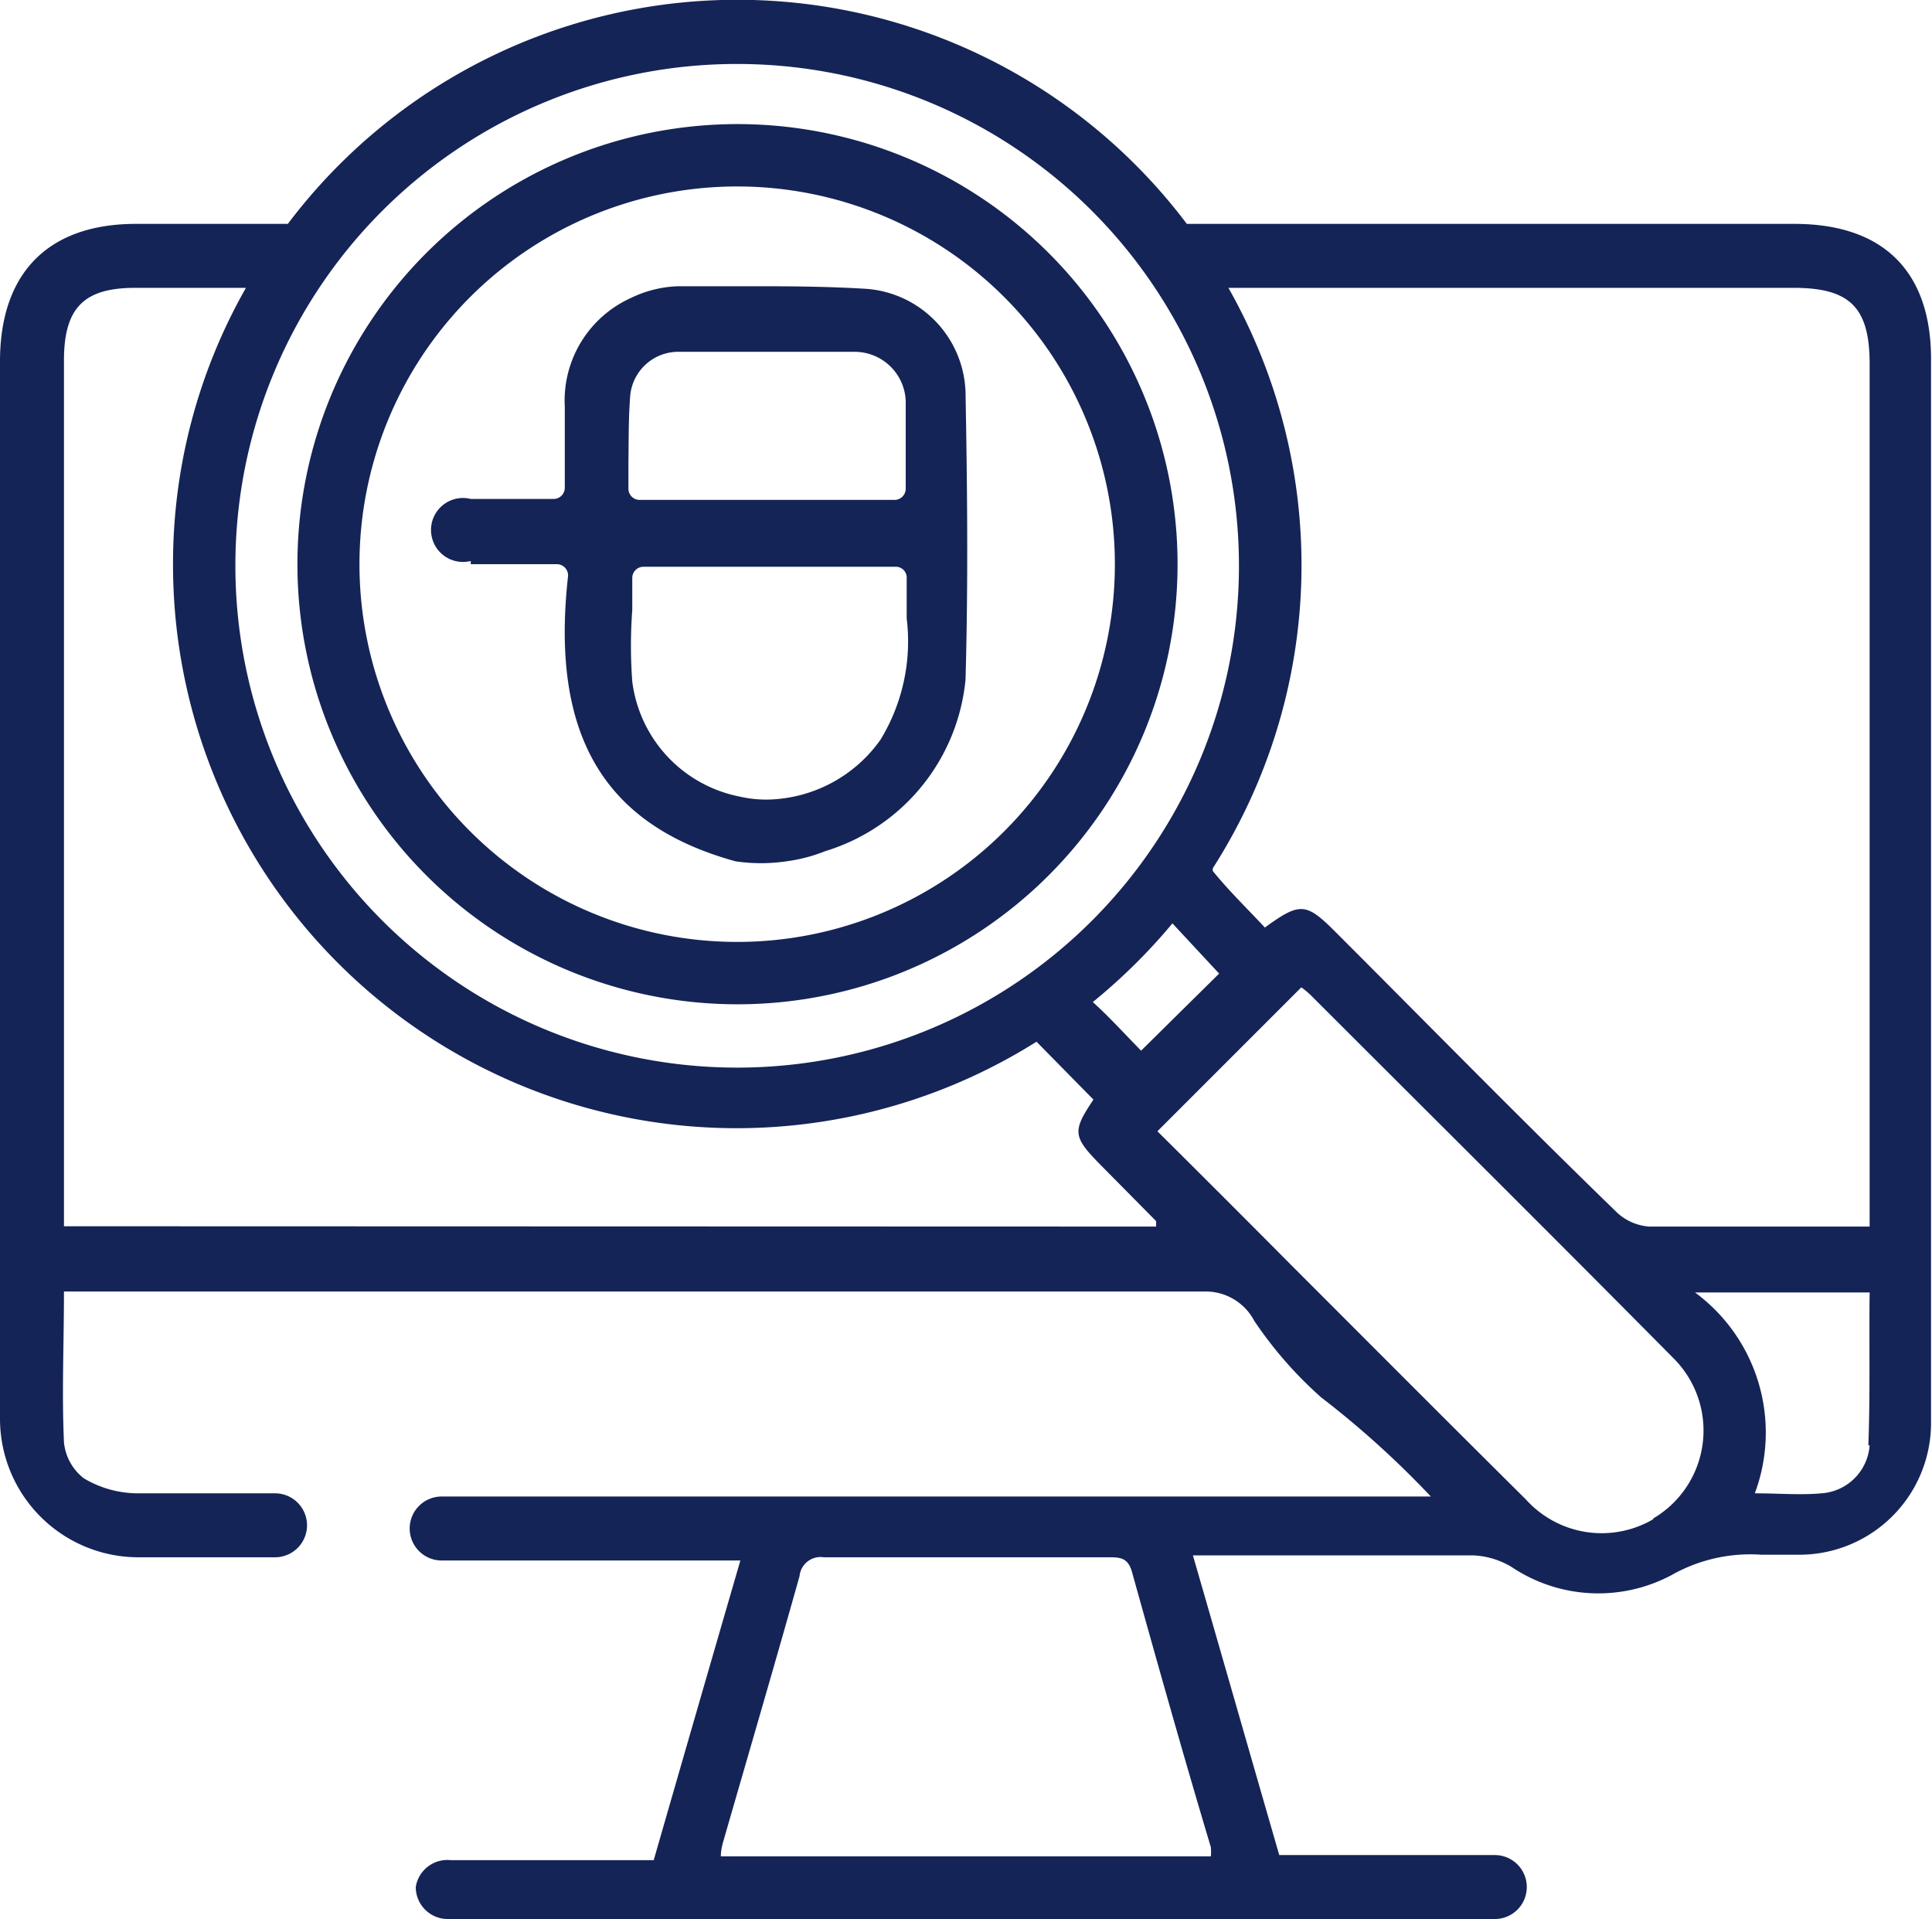
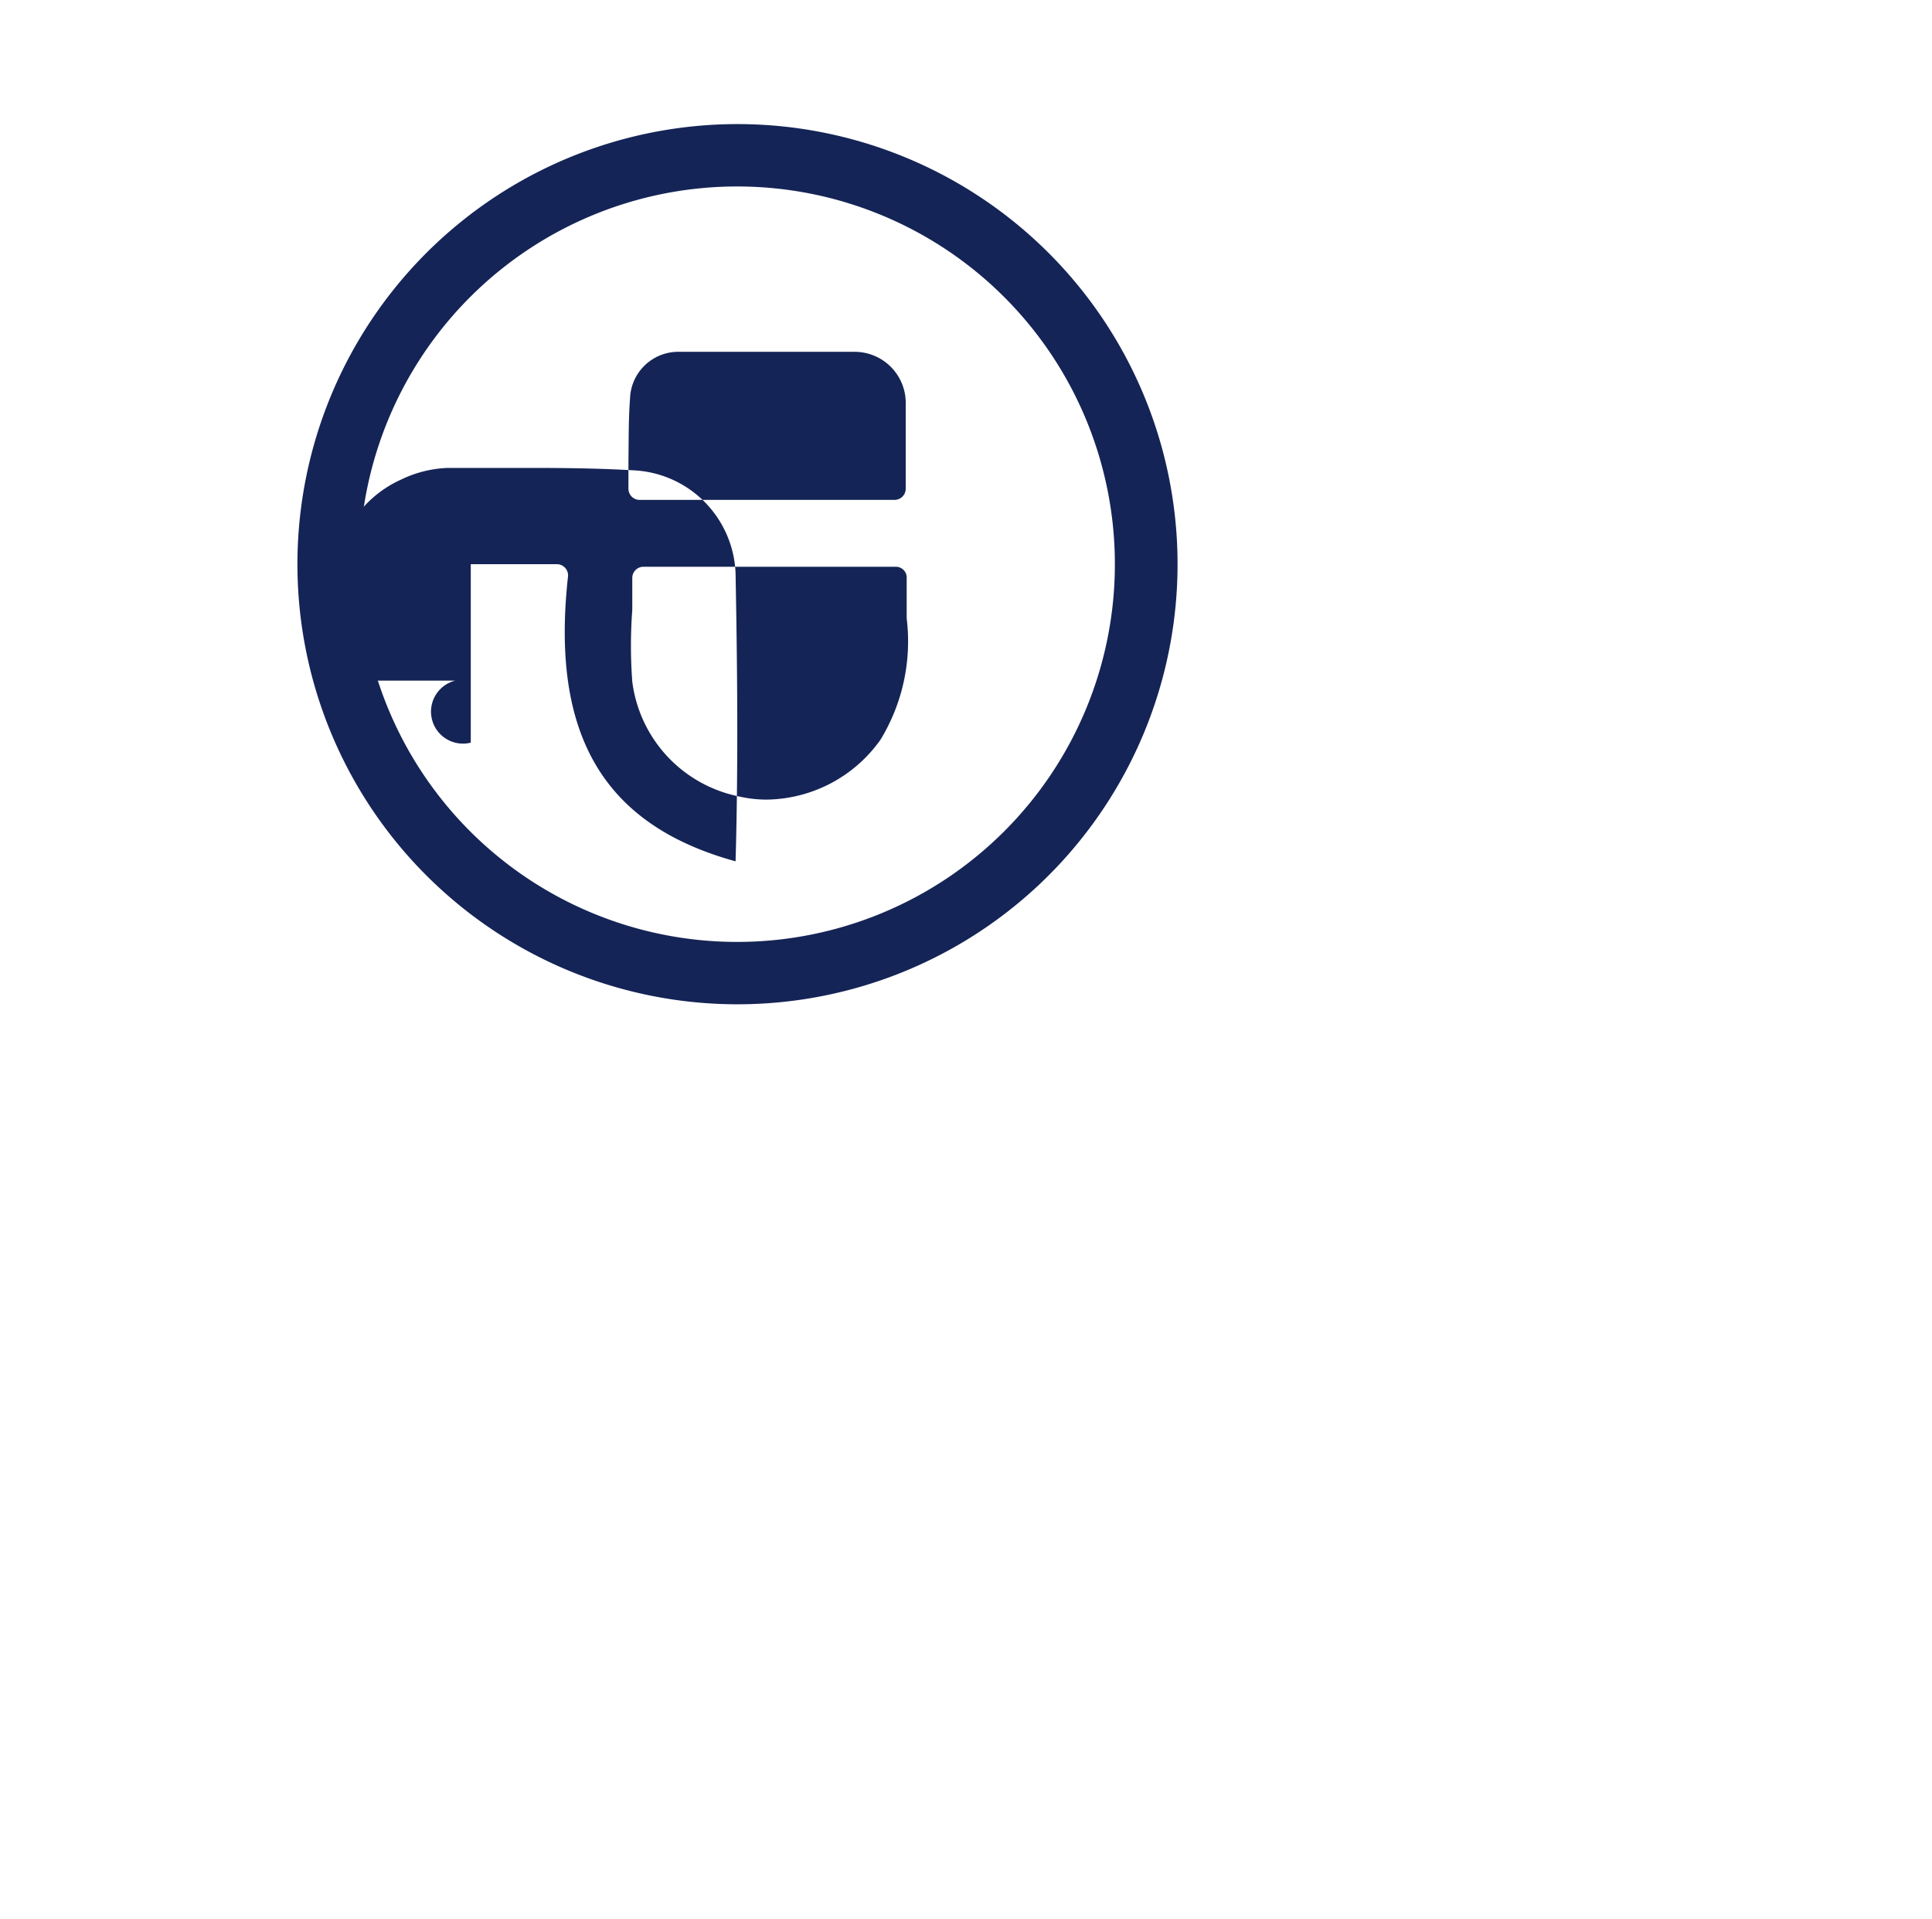
<svg xmlns="http://www.w3.org/2000/svg" viewBox="0 0 60.41 60.01">
  <defs>
    <style>.cls-1{fill:#152456;}</style>
  </defs>
  <g id="Capa_2" data-name="Capa 2">
    <g id="Arte">
-       <path class="cls-1" d="M14.72,17.64h2.69a.35.35,0,0,1,.35.39C17.21,23,18.89,25.8,23,26.93a5.46,5.46,0,0,0,1.59,0,5.08,5.08,0,0,0,1.22-.32,6.23,6.23,0,0,0,4.38-5.36c.09-3.14.05-6.29,0-9a3.35,3.35,0,0,0-3.11-3.22c-1-.06-2-.08-3.27-.08l-2.62,0a3.63,3.63,0,0,0-1.47.37,3.52,3.52,0,0,0-2.06,3.4v2.53a.35.35,0,0,1-.35.35H14.72a1,1,0,1,0,0,1.94Zm12.81,5.49A4.43,4.43,0,0,1,24,25a3.82,3.82,0,0,1-.9-.1,4.2,4.2,0,0,1-3.33-3.59,15.14,15.14,0,0,1,0-2.24c0-.34,0-.68,0-1a.35.35,0,0,1,.35-.35H28a.34.34,0,0,1,.35.37c0,.41,0,.82,0,1.24A5.91,5.91,0,0,1,27.53,23.13ZM19.7,12.46A1.51,1.51,0,0,1,21.25,11c1,0,1.92,0,2.88,0s1.7,0,2.56,0a1.6,1.6,0,0,1,1.63,1.66c0,.59,0,1.18,0,1.79v.83a.35.35,0,0,1-.35.35H20a.35.35,0,0,1-.35-.35c0-.29,0-.58,0-.86C19.66,13.79,19.65,13.12,19.7,12.46Z" />
+       <path class="cls-1" d="M14.72,17.64h2.69a.35.35,0,0,1,.35.39C17.21,23,18.89,25.8,23,26.93c.09-3.14.05-6.29,0-9a3.35,3.35,0,0,0-3.11-3.22c-1-.06-2-.08-3.27-.08l-2.62,0a3.63,3.63,0,0,0-1.47.37,3.52,3.52,0,0,0-2.06,3.4v2.53a.35.35,0,0,1-.35.35H14.72a1,1,0,1,0,0,1.94Zm12.81,5.49A4.43,4.43,0,0,1,24,25a3.82,3.82,0,0,1-.9-.1,4.2,4.2,0,0,1-3.33-3.59,15.14,15.14,0,0,1,0-2.24c0-.34,0-.68,0-1a.35.35,0,0,1,.35-.35H28a.34.34,0,0,1,.35.37c0,.41,0,.82,0,1.24A5.91,5.91,0,0,1,27.53,23.13ZM19.7,12.46A1.51,1.51,0,0,1,21.25,11c1,0,1.92,0,2.88,0s1.7,0,2.56,0a1.6,1.6,0,0,1,1.63,1.66c0,.59,0,1.18,0,1.79v.83a.35.35,0,0,1-.35.35H20a.35.35,0,0,1-.35-.35c0-.29,0-.58,0-.86C19.66,13.79,19.65,13.12,19.7,12.46Z" />
      <path class="cls-1" d="M23.05,31.4A13.76,13.76,0,1,0,9.3,17.64,13.76,13.76,0,0,0,23.05,31.4Zm0-25.57A11.81,11.81,0,1,1,11.24,17.64,11.81,11.81,0,0,1,23.05,5.83Z" />
-       <path class="cls-1" d="M56.11,7h-19A17.6,17.6,0,0,0,9,7H4.25C1.51,7,0,8.53,0,11.3V26.54q0,8.91,0,17.81a4.33,4.33,0,0,0,4.33,4.34H8.6a1,1,0,1,0,0-2H4.3a3.3,3.3,0,0,1-1.68-.47A1.62,1.62,0,0,1,2,45.09c-.07-1.55,0-3.1,0-4.71.28,0,.53,0,.77,0H37.65a1.72,1.72,0,0,1,1.57.92,12.54,12.54,0,0,0,2.09,2.39,29.06,29.06,0,0,1,3.43,3.1h-.87l-26.78,0H13.81a1,1,0,0,0-1,1,1,1,0,0,0,1,1h9.34c-.93,3.2-1.82,6.28-2.71,9.37H14.1A1,1,0,0,0,13,59a1,1,0,0,0,1,1c.12,0,.23,0,.35,0H46.74a1,1,0,0,0,1-1,1,1,0,0,0-1-1H40c-.9-3.11-1.78-6.19-2.7-9.37h.83c2.65,0,5.29,0,7.93,0a2.54,2.54,0,0,1,1.2.36,4.87,4.87,0,0,0,5,.26,5,5,0,0,1,2.82-.64c.4,0,.8,0,1.2,0a4.12,4.12,0,0,0,4.1-4.12V11.31C60.41,8.52,58.92,7,56.11,7ZM37.86,57.75a1.35,1.35,0,0,1,0,.29H22.54c0-.21.05-.38.1-.55.79-2.74,1.59-5.47,2.36-8.21a.66.66,0,0,1,.76-.59c3,0,5.93,0,8.9,0,.34,0,.6,0,.73.44C36.19,52,37,54.88,37.86,57.75ZM23.05,2A15.69,15.69,0,1,1,7.36,17.64,15.68,15.68,0,0,1,23.05,2ZM36.66,28.87l1.46,1.57-2.44,2.41c-.51-.52-1-1.06-1.51-1.52A18.09,18.09,0,0,0,36.66,28.87ZM2,38.34V11.27C2,9.64,2.61,9,4.22,9H7.69a17.44,17.44,0,0,0-2.28,8.65,17.62,17.62,0,0,0,27,14.92l1.78,1.81c-.67,1-.65,1.16.25,2.07l1.71,1.73s0,.08,0,.17Zm49.71,9.15a3.19,3.19,0,0,1-4-.61c-2.45-2.43-4.89-4.88-7.33-7.32-1.39-1.4-2.78-2.79-4.19-4.19l4.5-4.5a2.6,2.6,0,0,1,.29.24c3.78,3.78,7.58,7.55,11.35,11.36A3.19,3.19,0,0,1,51.67,47.49Zm6.75-2.3a1.62,1.62,0,0,1-1.51,1.5c-.66.06-1.33,0-2.08,0A5.44,5.44,0,0,0,53,40.41h5.46C58.44,42,58.48,43.6,58.42,45.19Zm0-6.84c-.25,0-.48,0-.7,0-2.06,0-4.13,0-6.19,0a1.65,1.65,0,0,1-1-.43c-3-2.91-5.88-5.85-8.82-8.79-.91-.91-1.1-.93-2.2-.13-.54-.58-1.12-1.14-1.63-1.77l0-.08A17.58,17.58,0,0,0,38.41,9H56.09c1.76,0,2.37.62,2.37,2.38v27Z" />
    </g>
  </g>
</svg>